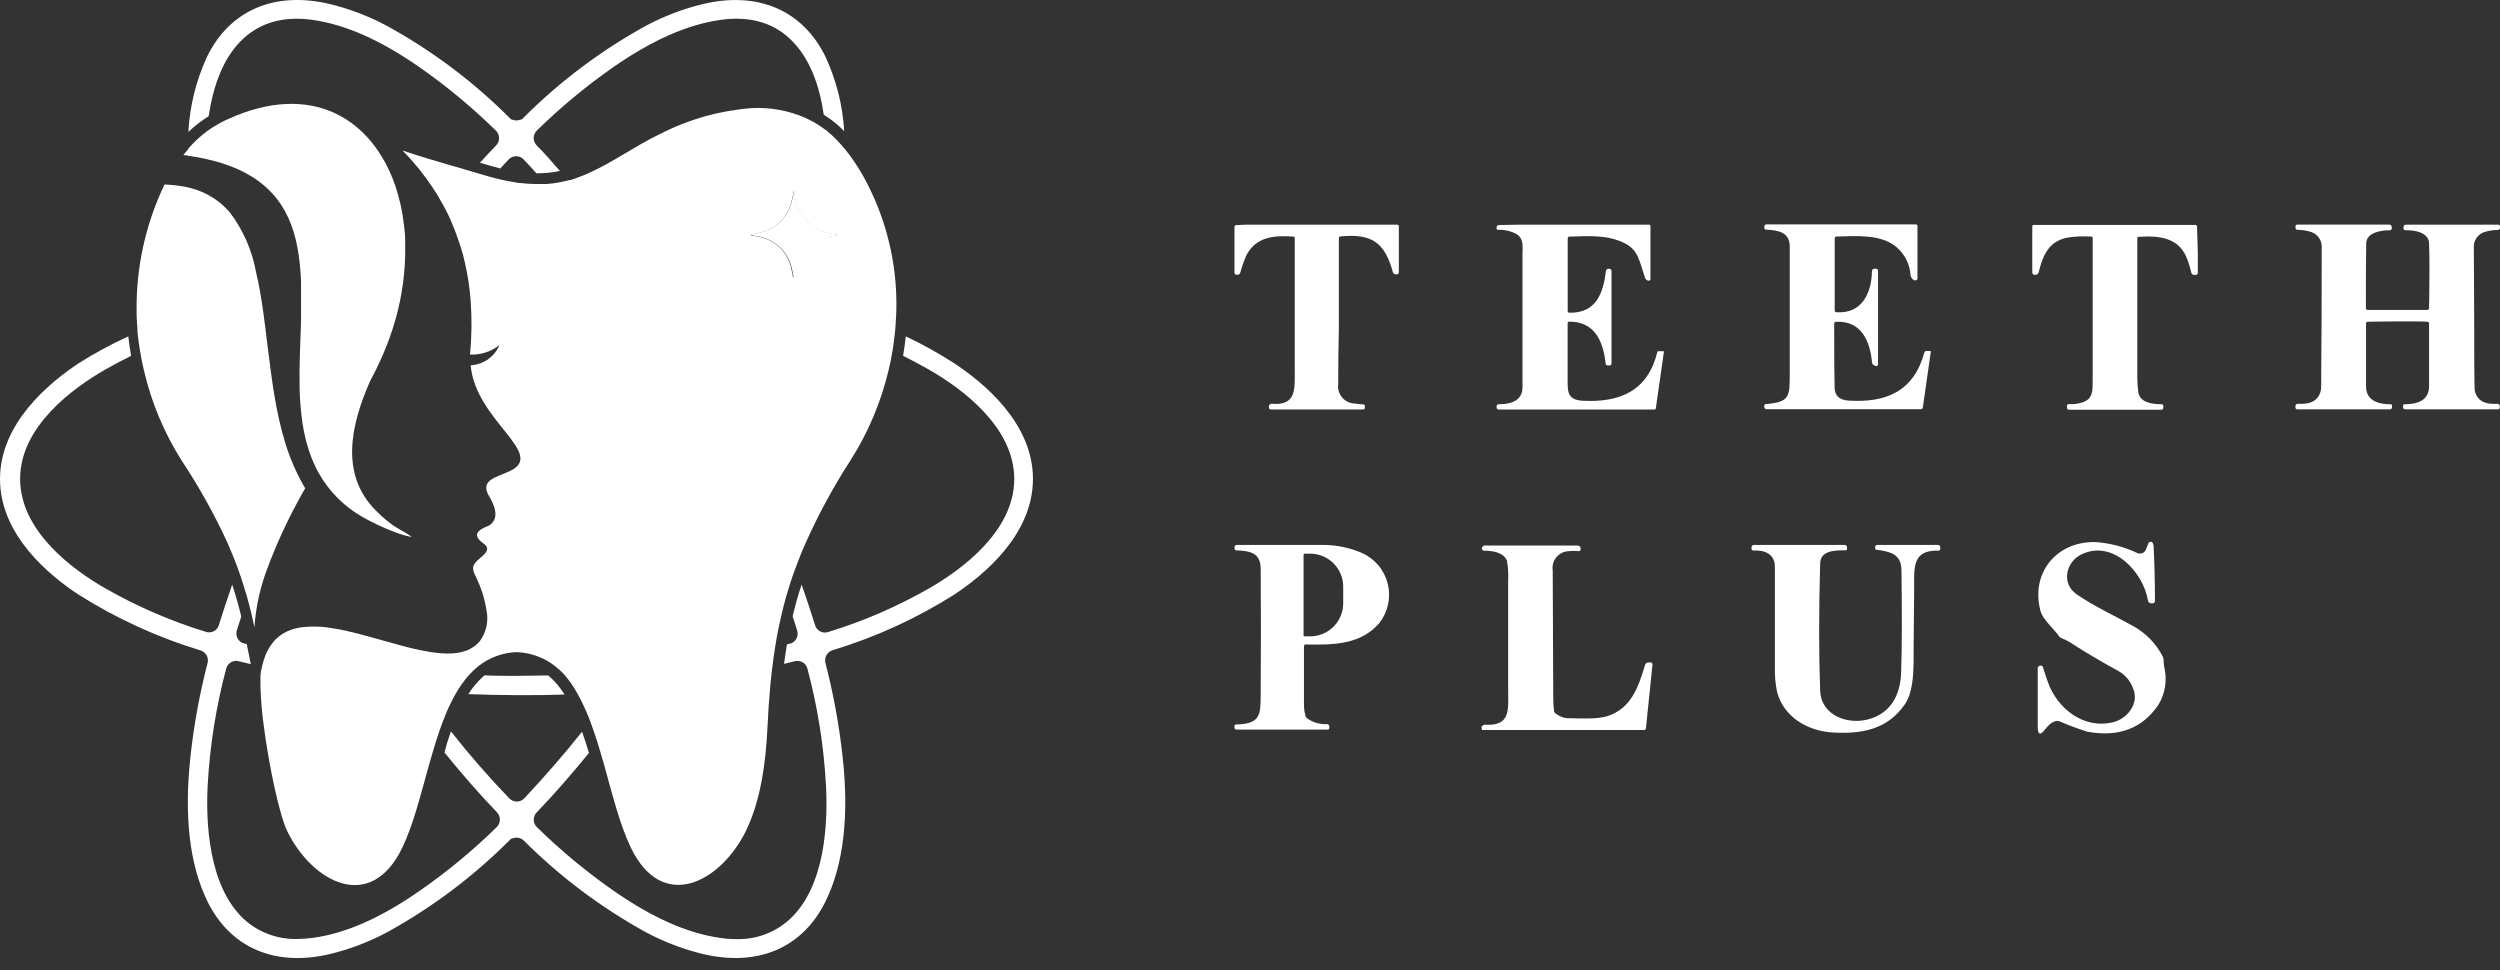
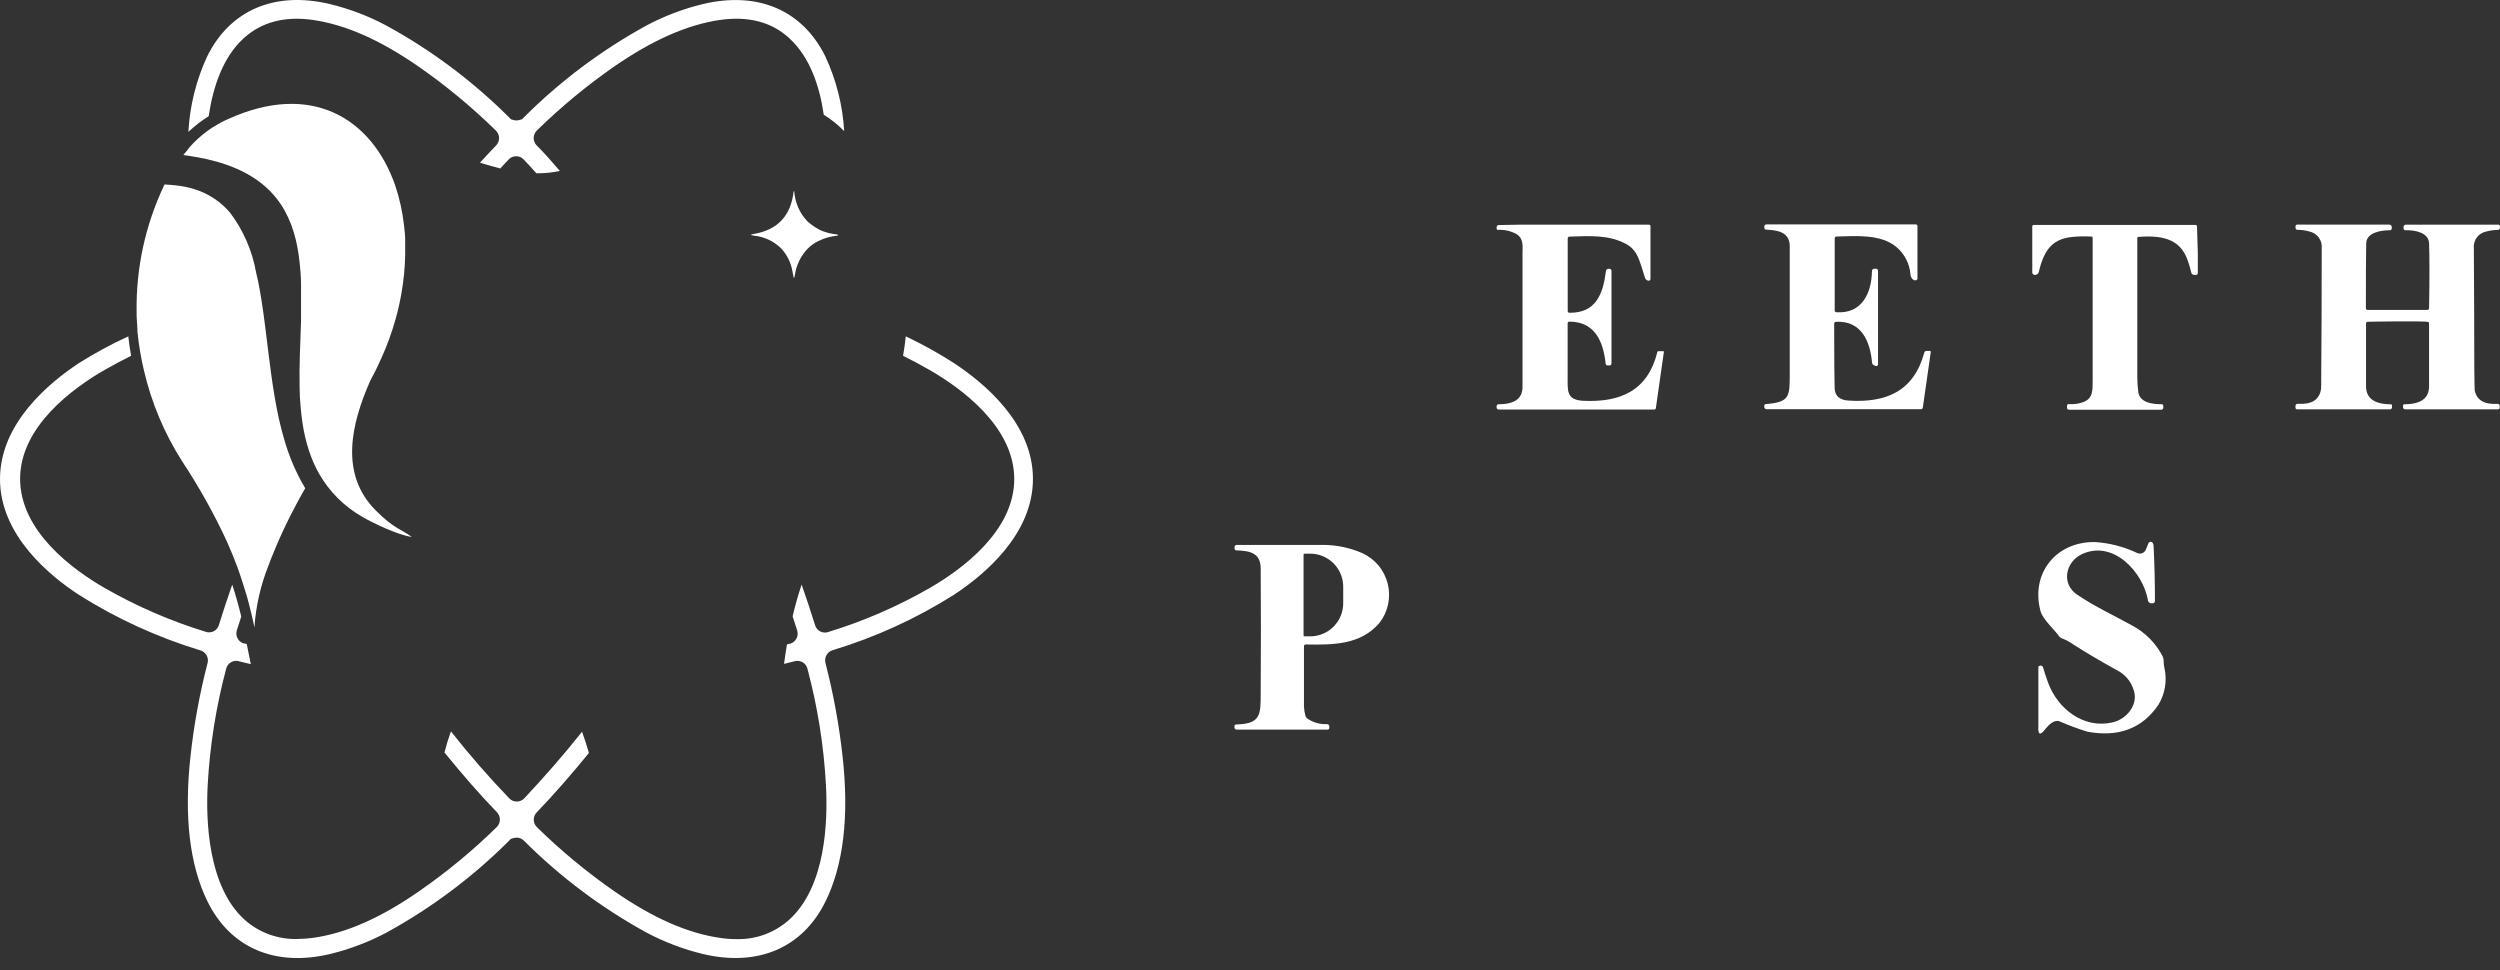
<svg xmlns="http://www.w3.org/2000/svg" width="134" height="52" viewBox="0 0 134 52" fill="none">
  <rect x="0" y="0" width="134" height="52" fill="#333333" stroke="none" />
  <path d="M13.056 2.056C14.008 1.184 15.26 0.85 16.772 1.069C18.511 1.319 20.371 2.136 22.436 3.569C23.91 4.594 25.295 5.741 26.577 6.997C26.632 7.05 26.676 7.113 26.706 7.183C26.735 7.253 26.751 7.328 26.751 7.404C26.751 7.48 26.735 7.555 26.706 7.625C26.676 7.695 26.632 7.758 26.577 7.811C26.295 8.103 26.01 8.409 25.725 8.722L26.209 8.864C26.417 8.927 26.619 8.982 26.814 9.031C26.963 8.871 27.113 8.704 27.262 8.548C27.312 8.494 27.373 8.451 27.441 8.421C27.508 8.391 27.581 8.375 27.655 8.374C27.729 8.372 27.803 8.385 27.871 8.412C27.94 8.44 28.003 8.481 28.055 8.534C28.291 8.781 28.528 9.034 28.75 9.288C29.173 9.293 29.595 9.251 30.009 9.163C29.605 8.694 29.206 8.231 28.774 7.804C28.721 7.751 28.678 7.688 28.649 7.619C28.619 7.55 28.604 7.476 28.604 7.4C28.604 7.325 28.619 7.251 28.649 7.182C28.678 7.112 28.721 7.05 28.774 6.997C30.057 5.741 31.442 4.594 32.915 3.569C34.991 2.136 36.855 1.319 38.593 1.069C40.105 0.85 41.375 1.18 42.31 2.053C43.416 3.065 43.934 4.629 44.153 6.149C44.348 6.269 44.536 6.402 44.716 6.545C44.903 6.695 45.081 6.856 45.248 7.028C45.168 5.643 44.825 4.285 44.239 3.026C43.012 0.541 40.624 -0.482 37.679 0.217C36.626 0.471 35.61 0.856 34.654 1.365C32.239 2.688 30.024 4.348 28.076 6.295L27.989 6.389L27.836 6.434C27.786 6.447 27.734 6.454 27.683 6.455H27.617L27.394 6.399L27.297 6.302C25.342 4.348 23.117 2.684 20.691 1.361C19.735 0.853 18.718 0.467 17.666 0.214C14.721 -0.482 12.332 0.537 11.105 3.023C10.515 4.296 10.173 5.669 10.097 7.07C10.43 6.754 10.795 6.472 11.185 6.229C11.414 4.688 11.929 3.086 13.056 2.056Z" fill="white" />
-   <path d="M29.383 36.203C28.813 36.203 28.246 36.227 27.679 36.227C27.113 36.227 26.542 36.227 25.969 36.199C25.632 36.488 25.341 36.827 25.106 37.204C26.81 37.27 28.531 37.281 30.259 37.228C30.024 36.842 29.728 36.495 29.383 36.203Z" fill="white" />
  <path d="M51.148 19.472C50.314 18.936 49.447 18.454 48.551 18.029C48.513 18.377 48.464 18.725 48.405 19.072C48.885 19.312 49.361 19.563 49.824 19.83C51.52 20.807 54.364 22.866 54.364 25.675C54.364 28.484 51.52 30.543 49.827 31.52C48.105 32.508 46.278 33.3 44.379 33.88C44.327 33.895 44.273 33.903 44.219 33.905C44.099 33.905 43.981 33.867 43.885 33.794C43.789 33.722 43.72 33.62 43.687 33.505C43.461 32.778 43.218 32.051 42.967 31.332C42.779 31.897 42.618 32.465 42.484 33.035C42.567 33.293 42.654 33.547 42.731 33.804C42.773 33.944 42.759 34.096 42.691 34.226C42.622 34.356 42.506 34.454 42.366 34.499H42.338L42.181 34.541C42.122 34.889 42.074 35.236 42.025 35.584C42.22 35.535 42.414 35.49 42.609 35.438C42.751 35.403 42.901 35.426 43.026 35.501C43.09 35.538 43.146 35.588 43.19 35.648C43.234 35.708 43.264 35.776 43.28 35.848C43.823 37.883 44.155 39.969 44.271 42.072C44.375 44.005 44.271 47.51 42.306 49.293C41.526 49.996 40.505 50.37 39.456 50.336C39.166 50.336 38.876 50.314 38.59 50.27C36.851 50.02 34.991 49.203 32.926 47.77C31.452 46.745 30.067 45.599 28.785 44.342C28.731 44.291 28.687 44.23 28.657 44.162C28.626 44.094 28.61 44.02 28.608 43.946C28.607 43.872 28.62 43.797 28.647 43.728C28.675 43.659 28.715 43.596 28.768 43.543C29.682 42.593 30.624 41.516 31.567 40.358C31.452 39.968 31.33 39.589 31.198 39.221C30.21 40.465 29.167 41.655 28.097 42.795C28.045 42.849 27.983 42.891 27.915 42.92C27.846 42.949 27.773 42.964 27.698 42.964C27.624 42.964 27.551 42.949 27.482 42.92C27.414 42.891 27.352 42.849 27.3 42.795C26.202 41.655 25.148 40.448 24.171 39.203C24.043 39.551 23.921 39.947 23.823 40.333C24.769 41.498 25.711 42.58 26.629 43.529C26.735 43.635 26.794 43.779 26.794 43.928C26.794 44.078 26.735 44.222 26.629 44.328C25.344 45.587 23.956 46.735 22.478 47.76C20.413 49.196 18.559 50.013 16.818 50.263C16.53 50.305 16.239 50.327 15.948 50.329C14.899 50.361 13.878 49.988 13.097 49.286C11.147 47.503 11.029 43.991 11.133 42.061C11.25 39.959 11.582 37.873 12.124 35.838C12.142 35.765 12.176 35.696 12.222 35.636C12.268 35.577 12.326 35.527 12.392 35.49C12.455 35.454 12.525 35.431 12.597 35.423C12.67 35.416 12.743 35.423 12.812 35.445L13.442 35.598L13.226 34.52L13.066 34.482H13.042C12.905 34.434 12.792 34.334 12.727 34.204C12.663 34.075 12.651 33.925 12.694 33.786C12.771 33.54 12.851 33.296 12.931 33.049C12.794 32.472 12.633 31.901 12.447 31.335C12.197 32.059 11.954 32.778 11.731 33.505C11.697 33.618 11.628 33.717 11.533 33.787C11.439 33.857 11.324 33.895 11.206 33.894C11.152 33.895 11.098 33.886 11.046 33.87C9.147 33.29 7.32 32.498 5.598 31.509C3.901 30.532 1.078 28.474 1.078 25.665C1.078 22.855 3.922 20.797 5.615 19.823C6.079 19.559 6.549 19.309 7.027 19.072C6.964 18.725 6.915 18.377 6.877 18.029C5.958 18.45 5.068 18.932 4.214 19.472C2.642 20.515 0 22.681 0 25.678C0 28.675 2.642 30.845 4.214 31.874C6.247 33.158 8.443 34.163 10.743 34.861C10.883 34.902 11.001 34.996 11.072 35.122C11.143 35.249 11.163 35.398 11.126 35.539C10.698 37.188 10.391 38.866 10.208 40.559C9.86 43.755 10.159 46.366 11.126 48.327C12.353 50.809 14.745 51.835 17.687 51.136C18.739 50.881 19.755 50.496 20.712 49.989C23.127 48.666 25.342 47.005 27.29 45.059L27.377 44.965L27.526 44.919C27.578 44.905 27.632 44.898 27.686 44.898H27.745L27.843 44.919C27.929 44.943 28.008 44.989 28.072 45.051C30.022 47.001 32.239 48.663 34.657 49.989C35.614 50.495 36.63 50.881 37.682 51.136C40.627 51.831 43.016 50.809 44.243 48.327C45.21 46.366 45.519 43.755 45.164 40.559C44.978 38.868 44.672 37.193 44.247 35.546C44.207 35.403 44.224 35.25 44.296 35.12C44.367 34.99 44.487 34.893 44.629 34.85C46.928 34.155 49.122 33.152 51.152 31.867C52.727 30.824 55.366 28.662 55.366 25.668C55.366 22.674 52.723 20.515 51.148 19.472Z" fill="white" />
  <path d="M20.135 27.354C18.201 25.411 18.81 22.744 19.849 20.401C20.065 20.008 20.26 19.611 20.434 19.215C20.747 18.526 21.006 17.813 21.209 17.084C21.334 16.638 21.436 16.187 21.515 15.731C21.634 15.063 21.701 14.386 21.717 13.708C21.717 13.419 21.717 13.137 21.717 12.859C21.717 12.581 21.685 12.341 21.657 12.091C21.576 11.354 21.415 10.627 21.178 9.925C19.926 6.344 16.689 4.341 12.211 6.389L12.072 6.451C11.929 6.517 11.794 6.594 11.662 6.67C11.472 6.775 11.29 6.891 11.116 7.018C10.754 7.286 10.422 7.592 10.125 7.929L10.083 7.999C9.993 8.099 9.909 8.204 9.826 8.308L10.083 8.346C10.431 8.398 10.778 8.458 11.084 8.531C11.258 8.569 11.432 8.614 11.595 8.659C11.759 8.704 11.943 8.764 12.11 8.819C14.926 9.793 15.827 11.771 16.067 14.135C16.084 14.302 16.098 14.483 16.112 14.639C16.126 14.796 16.129 14.987 16.136 15.154C16.136 15.502 16.136 15.829 16.136 16.173C16.136 16.347 16.136 16.52 16.136 16.691C16.136 16.861 16.136 17.038 16.136 17.212C16.098 18.405 16.032 19.622 16.06 20.807C16.06 21.155 16.084 21.468 16.112 21.791C16.14 22.115 16.171 22.396 16.216 22.692C16.291 23.192 16.407 23.685 16.564 24.166C16.637 24.389 16.72 24.604 16.814 24.816C16.908 25.028 16.998 25.202 17.103 25.39C17.645 26.34 18.43 27.129 19.377 27.678C19.964 28.025 21.317 28.676 22.071 28.78C21.529 28.37 21.119 28.349 20.135 27.354Z" fill="white" />
  <path d="M15.298 23.769C15.166 23.342 15.051 22.904 14.95 22.455C14.77 21.642 14.638 20.804 14.523 19.962C14.415 19.173 14.325 18.384 14.227 17.612C14.207 17.442 14.182 17.264 14.161 17.104C14.14 16.944 14.116 16.756 14.092 16.597C14.043 16.249 13.991 15.932 13.935 15.609C13.908 15.44 13.876 15.273 13.841 15.108C13.807 14.944 13.768 14.776 13.727 14.604C13.521 13.444 13.044 12.348 12.336 11.406C12.159 11.197 11.962 11.007 11.748 10.835C11.575 10.699 11.392 10.577 11.199 10.47C10.87 10.291 10.52 10.154 10.156 10.064C9.983 10.02 9.808 9.987 9.631 9.963C9.468 9.935 9.283 9.921 9.12 9.907C9.019 9.907 8.925 9.89 8.821 9.886L8.79 9.949C7.792 12.054 7.29 14.361 7.322 16.691C7.322 16.875 7.322 17.059 7.34 17.236C7.357 17.414 7.357 17.528 7.367 17.668C7.367 17.706 7.367 17.741 7.367 17.775C7.402 18.123 7.447 18.471 7.507 18.818C7.534 18.992 7.566 19.166 7.6 19.336C7.635 19.507 7.673 19.684 7.715 19.854C8.116 21.581 8.807 23.227 9.76 24.722C10.671 26.098 11.477 27.542 12.169 29.04C12.27 29.266 12.364 29.489 12.454 29.711C12.544 29.934 12.649 30.195 12.736 30.434C12.927 30.953 13.084 31.478 13.24 31.985C13.323 32.284 13.4 32.587 13.473 32.889C13.532 33.136 13.588 33.383 13.636 33.63C13.714 32.484 13.971 31.358 14.398 30.292L14.512 29.986C14.533 29.937 14.551 29.889 14.572 29.843C14.818 29.221 15.083 28.63 15.336 28.105L15.562 27.643C15.823 27.128 16.053 26.714 16.195 26.457L16.359 26.172C16.209 25.925 16.074 25.668 15.945 25.407C15.686 24.879 15.47 24.331 15.298 23.769Z" fill="white" />
-   <path d="M46.743 10.373C46.604 10.067 46.451 9.768 46.287 9.472C46.124 9.177 45.978 8.947 45.808 8.694C45.648 8.453 45.476 8.221 45.293 7.998C45.144 7.817 44.99 7.651 44.827 7.477C44.67 7.316 44.504 7.164 44.33 7.021C44.302 7 44.271 6.983 44.243 6.959C43.901 6.698 43.53 6.479 43.137 6.305C42.243 5.918 41.27 5.743 40.297 5.794C38.579 5.924 36.905 6.397 35.373 7.185C34.063 7.807 32.839 8.714 31.5 9.302C31.337 9.375 31.17 9.441 31.003 9.504C30.836 9.566 30.704 9.615 30.548 9.66H30.478C30.095 9.765 29.703 9.833 29.306 9.862C29.084 9.862 28.861 9.862 28.639 9.862C28.416 9.862 28.145 9.837 27.895 9.81C27.766 9.81 27.634 9.775 27.502 9.754C27.307 9.723 27.113 9.684 26.918 9.643C26.723 9.601 26.542 9.552 26.355 9.504L26.038 9.413L25.28 9.191L24.741 9.031L24.206 8.878C23.323 8.621 22.447 8.363 21.577 8.068C22.182 8.681 22.726 9.352 23.201 10.07C23.284 10.199 23.368 10.328 23.448 10.456L23.486 10.526C23.58 10.682 23.674 10.839 23.761 10.999C23.935 11.326 24.108 11.659 24.237 12C24.314 12.177 24.387 12.348 24.453 12.546C24.581 12.894 24.7 13.241 24.8 13.589C24.846 13.756 24.884 13.937 24.922 14.093C24.998 14.441 25.068 14.789 25.12 15.136C25.145 15.303 25.162 15.484 25.183 15.644C25.204 15.804 25.214 15.992 25.228 16.148C25.298 17.099 25.286 18.054 25.193 19.003C25.764 19.03 26.325 18.85 26.772 18.495C26.643 18.803 26.429 19.068 26.156 19.26C25.883 19.451 25.561 19.562 25.228 19.58C25.489 22.563 29.327 24.329 27.314 25.257C26.56 25.605 25.67 25.737 26.247 26.648C26.667 27.375 26.657 27.879 26.215 28.168C25.558 28.421 25.308 28.689 25.906 29.124C26.41 29.471 25.868 29.77 25.583 30.045C25.197 30.417 25.388 30.64 25.558 31.029C25.812 31.563 25.987 32.131 26.076 32.715C26.135 32.997 26.134 33.289 26.074 33.571C26.014 33.852 25.897 34.119 25.729 34.353C25.075 35.156 23.893 35.135 22.52 34.847L22.172 34.77C21.928 34.715 21.682 34.648 21.431 34.582C21.181 34.516 20.931 34.447 20.68 34.374C20.204 34.242 19.724 34.102 19.251 33.981C19.011 33.922 18.775 33.863 18.556 33.81C18.337 33.758 18.097 33.717 17.86 33.682C17.271 33.569 16.668 33.554 16.073 33.637C15.758 33.685 15.455 33.793 15.18 33.953C14.995 34.066 14.827 34.206 14.683 34.367C14.563 34.506 14.458 34.657 14.37 34.819C14.308 34.93 14.256 35.047 14.213 35.166C14.137 35.363 14.076 35.565 14.033 35.771C14.033 35.827 14.008 35.883 13.994 35.945C13.975 36.06 13.963 36.176 13.96 36.293C13.96 36.443 13.96 36.616 13.96 36.807C13.981 37.497 14.039 38.186 14.133 38.869C14.418 41.07 14.982 43.713 15.402 44.564C16.741 47.28 19.849 48.966 21.553 45.455C22.151 44.224 22.547 42.596 22.996 40.994C23.052 40.792 23.111 40.594 23.17 40.396C23.229 40.197 23.284 39.999 23.347 39.805C23.465 39.422 23.594 39.05 23.73 38.688C23.802 38.504 23.872 38.32 23.948 38.143C24.025 37.965 24.091 37.83 24.164 37.68C24.237 37.531 24.334 37.333 24.428 37.183C24.626 36.831 24.859 36.5 25.124 36.196C25.282 36.018 25.456 35.854 25.642 35.705C26.229 35.242 26.949 34.979 27.697 34.954C28.117 34.97 28.531 35.059 28.92 35.219C29.218 35.342 29.498 35.506 29.751 35.705C29.929 35.843 30.096 35.995 30.249 36.161C30.525 36.481 30.765 36.831 30.965 37.204C31.055 37.364 31.142 37.531 31.226 37.705C31.292 37.844 31.358 37.986 31.42 38.129C31.483 38.271 31.57 38.476 31.643 38.678C31.777 39.044 31.906 39.42 32.029 39.805C32.091 39.999 32.15 40.197 32.206 40.396C32.262 40.594 32.324 40.795 32.38 40.994C32.828 42.596 33.225 44.217 33.819 45.444C35.523 48.956 38.631 47.269 39.973 44.554C40.797 42.878 41.048 40.782 41.135 39.015C41.169 38.25 41.218 37.527 41.281 36.828L41.333 36.303L41.395 35.764C41.437 35.417 41.486 35.069 41.541 34.721C41.573 34.537 41.601 34.374 41.632 34.176C41.712 33.744 41.799 33.32 41.9 32.903C41.969 32.6 42.049 32.298 42.133 31.999C42.279 31.485 42.445 30.956 42.637 30.455C42.724 30.215 42.818 29.976 42.915 29.732C43.012 29.489 43.103 29.284 43.203 29.058C43.883 27.543 44.677 26.081 45.578 24.687C46.533 23.192 47.227 21.546 47.633 19.82C47.675 19.649 47.713 19.472 47.748 19.302C47.782 19.131 47.814 18.954 47.842 18.784C47.897 18.436 47.946 18.088 47.977 17.74C47.995 17.56 48.005 17.393 48.015 17.198C48.026 17.003 48.04 16.85 48.043 16.656C48.098 14.489 47.653 12.339 46.743 10.373ZM40.391 12.643C40.189 12.616 40.189 12.588 40.391 12.553C41.67 12.337 42.383 11.572 42.525 10.269C42.531 10.265 42.537 10.263 42.543 10.263C42.549 10.263 42.555 10.265 42.56 10.269C42.56 10.269 42.56 10.269 42.56 10.3C42.596 10.754 42.751 11.19 43.009 11.566C43.085 11.675 43.17 11.778 43.263 11.875C43.325 11.934 43.395 11.983 43.461 12.038C43.605 12.156 43.763 12.256 43.93 12.337C44.217 12.468 44.524 12.549 44.837 12.577C44.849 12.574 44.861 12.574 44.872 12.577C44.876 12.583 44.877 12.59 44.877 12.596C44.877 12.603 44.876 12.61 44.872 12.616C44.87 12.617 44.867 12.618 44.864 12.618C44.861 12.618 44.858 12.617 44.855 12.616C44.499 12.65 44.151 12.748 43.829 12.904C43.607 13.014 43.405 13.161 43.231 13.339C42.876 13.725 42.646 14.21 42.571 14.729C42.536 14.931 42.508 14.928 42.48 14.729C42.48 14.66 42.456 14.601 42.442 14.538C42.365 14.065 42.147 13.627 41.816 13.28C41.424 12.917 40.923 12.693 40.391 12.643Z" fill="white" />
  <path d="M44.851 12.564C44.538 12.536 44.231 12.455 43.944 12.324C43.777 12.243 43.619 12.142 43.475 12.025C43.408 11.969 43.339 11.921 43.276 11.862C43.184 11.765 43.099 11.662 43.023 11.552C42.765 11.177 42.61 10.741 42.574 10.287C42.574 10.287 42.574 10.259 42.574 10.255C42.569 10.252 42.563 10.25 42.557 10.25C42.55 10.25 42.544 10.252 42.539 10.255C42.397 11.559 41.684 12.324 40.404 12.54C40.206 12.574 40.206 12.602 40.404 12.63C40.947 12.683 41.457 12.917 41.851 13.294C42.181 13.641 42.4 14.08 42.477 14.553C42.477 14.615 42.505 14.674 42.515 14.744C42.543 14.942 42.571 14.946 42.605 14.744C42.68 14.224 42.911 13.74 43.266 13.353C43.44 13.176 43.642 13.029 43.864 12.919C44.186 12.762 44.533 12.664 44.89 12.63C44.892 12.632 44.895 12.632 44.898 12.632C44.901 12.632 44.904 12.632 44.907 12.63C44.91 12.624 44.912 12.618 44.912 12.611C44.912 12.604 44.91 12.598 44.907 12.592C44.901 12.583 44.892 12.576 44.883 12.571C44.873 12.566 44.862 12.564 44.851 12.564Z" fill="white" />
-   <path d="M74.912 12.042H66.818L66.272 12.066C66.258 12.065 66.243 12.066 66.23 12.071C66.216 12.076 66.204 12.084 66.193 12.094C66.183 12.105 66.176 12.117 66.171 12.131C66.167 12.145 66.166 12.16 66.168 12.174V14.608C66.166 14.633 66.173 14.658 66.186 14.679C66.2 14.699 66.221 14.715 66.245 14.723C66.281 14.731 66.319 14.731 66.356 14.723C66.385 14.72 66.412 14.708 66.434 14.688C66.456 14.669 66.471 14.643 66.478 14.615C66.557 14.327 66.654 14.043 66.766 13.767C67.27 12.685 68.282 12.605 69.332 12.682C69.35 12.684 69.367 12.692 69.379 12.705C69.391 12.719 69.398 12.736 69.398 12.755C69.398 15.103 69.398 17.447 69.398 19.788C69.398 20.831 69.509 21.756 68.171 21.642C68.133 21.639 68.095 21.651 68.066 21.676C68.036 21.7 68.018 21.736 68.014 21.774V21.829C68.014 21.909 68.042 21.948 68.122 21.948H73.049C73.062 21.949 73.075 21.948 73.087 21.944C73.1 21.94 73.111 21.934 73.121 21.925C73.131 21.917 73.138 21.906 73.144 21.895C73.15 21.883 73.153 21.87 73.153 21.857V21.77C73.156 21.759 73.156 21.747 73.153 21.736C73.151 21.724 73.145 21.714 73.138 21.704C73.131 21.695 73.121 21.688 73.111 21.683C73.1 21.678 73.088 21.676 73.077 21.676C72.945 21.676 72.795 21.652 72.632 21.631C72.501 21.63 72.372 21.601 72.254 21.546C72.136 21.491 72.03 21.412 71.945 21.313C71.859 21.215 71.796 21.099 71.758 20.974C71.721 20.849 71.71 20.718 71.728 20.588C71.728 19.605 71.739 18.622 71.762 17.64V12.772C71.761 12.759 71.762 12.746 71.766 12.734C71.77 12.722 71.776 12.711 71.785 12.701C71.793 12.692 71.804 12.684 71.816 12.679C71.827 12.674 71.84 12.671 71.853 12.671C73.504 12.511 74.221 12.981 74.652 14.57C74.66 14.599 74.675 14.625 74.696 14.648C74.716 14.67 74.742 14.687 74.77 14.698C74.812 14.716 74.86 14.716 74.902 14.698C74.925 14.691 74.946 14.676 74.96 14.656C74.974 14.636 74.98 14.611 74.978 14.587V12.136C74.98 12.115 74.974 12.094 74.962 12.077C74.95 12.06 74.933 12.048 74.912 12.042Z" fill="white" />
  <path d="M88.893 18.822C88.879 18.822 88.866 18.826 88.855 18.834C88.845 18.842 88.837 18.854 88.834 18.867C88.323 20.953 86.835 21.579 84.856 21.482C83.945 21.433 84.029 20.939 84.025 20.178C84.025 19.611 84.025 18.662 84.025 17.337C84.024 17.324 84.025 17.311 84.029 17.299C84.033 17.287 84.04 17.276 84.049 17.266C84.058 17.257 84.069 17.25 84.081 17.245C84.093 17.241 84.106 17.239 84.119 17.24C85.51 17.24 85.941 18.339 86.063 19.496C86.066 19.519 86.076 19.541 86.093 19.557C86.109 19.573 86.13 19.584 86.153 19.587H86.23C86.327 19.601 86.376 19.559 86.376 19.462V14.514C86.376 14.486 86.364 14.458 86.344 14.438C86.324 14.418 86.296 14.406 86.268 14.406H86.226C86.208 14.404 86.189 14.406 86.171 14.412C86.153 14.418 86.136 14.427 86.123 14.44C86.108 14.452 86.097 14.467 86.089 14.484C86.081 14.501 86.077 14.52 86.077 14.538C85.924 15.745 85.552 16.781 84.123 16.764C84.11 16.765 84.097 16.763 84.085 16.758C84.073 16.754 84.061 16.747 84.052 16.737C84.043 16.728 84.037 16.717 84.033 16.704C84.028 16.692 84.027 16.679 84.029 16.666V12.786C84.027 12.772 84.029 12.758 84.033 12.745C84.038 12.732 84.045 12.72 84.055 12.71C84.064 12.7 84.076 12.692 84.089 12.688C84.102 12.683 84.116 12.681 84.13 12.682C85.256 12.643 86.216 12.591 87.106 13.05C87.801 13.398 87.874 13.992 88.17 14.883C88.182 14.927 88.207 14.966 88.242 14.995C88.276 15.024 88.319 15.042 88.365 15.046C88.377 15.047 88.39 15.045 88.403 15.041C88.415 15.037 88.426 15.03 88.435 15.021C88.445 15.012 88.452 15.002 88.458 14.99C88.463 14.978 88.465 14.965 88.465 14.952V12.118C88.465 12.098 88.457 12.079 88.443 12.064C88.429 12.05 88.409 12.042 88.389 12.042H81.47L80.343 12.063C80.326 12.061 80.309 12.063 80.293 12.069C80.276 12.075 80.262 12.085 80.25 12.097C80.238 12.109 80.229 12.124 80.223 12.141C80.218 12.157 80.216 12.174 80.218 12.191V12.258C80.219 12.274 80.226 12.29 80.239 12.302C80.251 12.314 80.267 12.32 80.284 12.32C80.631 12.301 80.977 12.379 81.282 12.546C81.685 12.796 81.606 13.207 81.606 13.627C81.606 16.977 81.606 19.352 81.606 20.752C81.606 21.363 81.171 21.669 80.319 21.669C80.305 21.669 80.292 21.672 80.28 21.677C80.267 21.683 80.256 21.691 80.246 21.7C80.237 21.71 80.23 21.721 80.225 21.734C80.22 21.747 80.218 21.76 80.218 21.774V21.847C80.219 21.874 80.23 21.9 80.25 21.919C80.269 21.939 80.295 21.95 80.323 21.951H88.66C88.671 21.953 88.683 21.952 88.694 21.948C88.704 21.945 88.715 21.94 88.723 21.933C88.732 21.926 88.739 21.917 88.745 21.907C88.75 21.897 88.753 21.886 88.754 21.875L89.185 18.86C89.185 18.836 89.185 18.825 89.154 18.825L88.893 18.822Z" fill="white" />
  <path d="M103.423 18.811H103.263C103.235 18.809 103.207 18.818 103.184 18.835C103.162 18.852 103.146 18.877 103.141 18.905C102.571 20.991 101.08 21.6 99.073 21.471C98.597 21.44 98.35 21.217 98.336 20.8C98.322 20.383 98.312 19.27 98.312 17.351C98.31 17.338 98.312 17.324 98.316 17.312C98.32 17.299 98.327 17.287 98.337 17.278C98.346 17.268 98.357 17.261 98.37 17.256C98.382 17.251 98.396 17.249 98.409 17.25C99.765 17.174 100.242 18.293 100.343 19.444C100.343 19.503 100.391 19.552 100.475 19.59L100.53 19.615C100.544 19.621 100.56 19.624 100.575 19.622C100.591 19.621 100.606 19.616 100.619 19.608C100.632 19.6 100.643 19.589 100.65 19.575C100.658 19.562 100.662 19.547 100.662 19.531V14.511C100.662 14.483 100.652 14.456 100.632 14.435C100.613 14.415 100.586 14.404 100.558 14.403H100.482C100.462 14.4 100.442 14.402 100.423 14.408C100.405 14.414 100.388 14.424 100.373 14.438C100.359 14.452 100.349 14.469 100.342 14.487C100.335 14.506 100.333 14.526 100.336 14.545C100.315 15.707 99.8 16.826 98.441 16.736C98.427 16.737 98.413 16.735 98.4 16.73C98.387 16.725 98.375 16.717 98.366 16.707C98.356 16.697 98.349 16.686 98.344 16.672C98.34 16.659 98.338 16.645 98.34 16.631V12.786C98.338 12.771 98.34 12.757 98.345 12.743C98.35 12.729 98.357 12.716 98.368 12.706C98.378 12.696 98.391 12.688 98.404 12.683C98.418 12.678 98.433 12.677 98.448 12.678C99.47 12.65 100.798 12.539 101.632 13.228C101.853 13.41 102.035 13.636 102.167 13.89C102.299 14.145 102.379 14.423 102.401 14.709C102.403 14.769 102.419 14.827 102.449 14.879C102.479 14.931 102.521 14.976 102.571 15.008C102.597 15.021 102.626 15.027 102.655 15.025C102.671 15.028 102.688 15.027 102.704 15.022C102.719 15.017 102.734 15.009 102.746 14.997C102.758 14.986 102.767 14.972 102.772 14.956C102.777 14.94 102.779 14.923 102.776 14.907V12.125C102.778 12.112 102.777 12.099 102.772 12.086C102.768 12.074 102.761 12.062 102.752 12.053C102.742 12.043 102.731 12.036 102.718 12.032C102.706 12.028 102.692 12.026 102.679 12.028H94.682C94.654 12.028 94.628 12.037 94.607 12.055C94.585 12.073 94.572 12.098 94.567 12.125V12.181C94.567 12.264 94.592 12.306 94.675 12.31C95.266 12.338 95.927 12.428 95.93 13.196C95.93 15.957 95.93 18.24 95.93 20.046C95.93 21.259 95.93 21.558 94.644 21.659C94.623 21.661 94.603 21.67 94.588 21.686C94.573 21.701 94.565 21.721 94.564 21.742V21.812C94.565 21.845 94.578 21.875 94.602 21.898C94.625 21.921 94.656 21.934 94.689 21.934H102.947C102.961 21.936 102.976 21.934 102.99 21.93C103.004 21.926 103.017 21.919 103.028 21.91C103.039 21.9 103.048 21.888 103.055 21.875C103.061 21.862 103.065 21.848 103.065 21.833L103.489 18.87C103.494 18.831 103.472 18.811 103.423 18.811Z" fill="white" />
  <path d="M117.664 12.056H116.944H109.003C108.984 12.056 108.966 12.063 108.953 12.076C108.939 12.089 108.931 12.107 108.93 12.125V14.604C108.93 14.627 108.937 14.649 108.948 14.669C108.96 14.688 108.976 14.704 108.996 14.716C109.022 14.729 109.051 14.736 109.08 14.736C109.109 14.736 109.137 14.729 109.163 14.716C109.191 14.706 109.216 14.688 109.236 14.666C109.255 14.643 109.268 14.616 109.274 14.587C109.528 13.561 109.886 12.824 111.044 12.703C111.401 12.665 111.76 12.658 112.118 12.682C112.132 12.683 112.144 12.69 112.153 12.7C112.162 12.71 112.167 12.724 112.167 12.737C112.167 16.91 112.167 19.459 112.167 20.386C112.167 20.911 112.188 21.367 111.656 21.555C111.414 21.643 111.155 21.679 110.898 21.659C110.885 21.656 110.871 21.657 110.858 21.66C110.845 21.663 110.833 21.67 110.823 21.678C110.812 21.687 110.804 21.698 110.798 21.71C110.793 21.722 110.79 21.736 110.79 21.749V21.829C110.79 21.916 110.822 21.961 110.912 21.961H115.853C115.879 21.961 115.905 21.951 115.924 21.932C115.943 21.913 115.953 21.887 115.953 21.86V21.774C115.956 21.759 115.955 21.744 115.95 21.73C115.946 21.715 115.938 21.703 115.927 21.692C115.917 21.682 115.904 21.674 115.89 21.669C115.875 21.665 115.86 21.663 115.846 21.666C115.39 21.666 114.688 21.593 114.611 21.009C114.579 20.757 114.561 20.504 114.559 20.251C114.559 19.945 114.559 17.451 114.559 12.768C114.558 12.759 114.559 12.749 114.562 12.74C114.565 12.731 114.57 12.723 114.577 12.716C114.584 12.709 114.592 12.704 114.601 12.7C114.61 12.697 114.619 12.695 114.629 12.695C115.759 12.616 116.847 12.734 117.261 13.958C117.335 14.161 117.397 14.369 117.445 14.58C117.446 14.602 117.451 14.623 117.461 14.643C117.47 14.663 117.484 14.681 117.5 14.695C117.517 14.709 117.536 14.72 117.557 14.727C117.578 14.733 117.601 14.735 117.622 14.733H117.692C117.707 14.735 117.722 14.733 117.736 14.728C117.751 14.723 117.764 14.715 117.774 14.704C117.785 14.693 117.793 14.68 117.798 14.666C117.803 14.652 117.805 14.637 117.803 14.622V13.579L117.761 12.171C117.766 12.156 117.766 12.141 117.763 12.127C117.76 12.112 117.753 12.098 117.743 12.087C117.734 12.076 117.722 12.067 117.708 12.062C117.694 12.056 117.679 12.054 117.664 12.056Z" fill="white" />
  <path d="M133.86 21.645C133.164 21.69 132.757 21.454 132.643 20.925C132.643 20.884 132.625 20.484 132.622 19.723C132.622 18.183 132.614 16.044 132.598 13.304C132.577 13.1 132.633 12.895 132.756 12.73C132.878 12.565 133.057 12.451 133.258 12.411C133.459 12.356 133.666 12.326 133.874 12.324C133.891 12.326 133.908 12.324 133.925 12.319C133.942 12.313 133.957 12.304 133.969 12.291C133.981 12.279 133.99 12.263 133.995 12.247C134 12.23 134.002 12.212 133.999 12.195V12.129C133.999 12.107 133.99 12.085 133.974 12.069C133.959 12.053 133.938 12.043 133.915 12.042H128.957C128.94 12.042 128.923 12.046 128.907 12.052C128.891 12.059 128.877 12.069 128.865 12.081C128.853 12.093 128.844 12.108 128.837 12.124C128.831 12.14 128.828 12.157 128.829 12.174V12.24C128.829 12.267 128.839 12.293 128.858 12.312C128.877 12.33 128.903 12.341 128.929 12.341C129.423 12.324 130.174 12.456 130.198 13.036C130.226 13.774 130.226 14.932 130.198 16.513C130.2 16.526 130.198 16.54 130.193 16.552C130.189 16.564 130.182 16.575 130.172 16.584C130.163 16.594 130.152 16.601 130.14 16.605C130.127 16.61 130.114 16.612 130.101 16.611C129.753 16.611 129.228 16.611 128.505 16.611C127.782 16.611 127.247 16.611 126.906 16.611C126.893 16.612 126.88 16.61 126.868 16.605C126.856 16.601 126.845 16.594 126.836 16.584C126.827 16.575 126.82 16.564 126.816 16.552C126.812 16.539 126.81 16.526 126.812 16.513C126.812 14.938 126.812 13.784 126.829 13.036C126.85 12.466 127.605 12.341 128.098 12.341C128.125 12.341 128.151 12.33 128.17 12.312C128.189 12.293 128.199 12.267 128.199 12.24V12.171C128.199 12.136 128.186 12.103 128.162 12.079C128.138 12.054 128.105 12.04 128.071 12.039H123.127C123.103 12.039 123.081 12.048 123.065 12.064C123.049 12.08 123.04 12.102 123.04 12.126V12.192C123.037 12.209 123.038 12.227 123.043 12.244C123.049 12.261 123.058 12.277 123.071 12.289C123.083 12.302 123.099 12.311 123.116 12.317C123.133 12.322 123.151 12.323 123.168 12.32C123.375 12.322 123.581 12.351 123.78 12.407C123.981 12.448 124.16 12.562 124.283 12.727C124.406 12.892 124.463 13.096 124.444 13.301C124.444 16.038 124.436 18.178 124.42 19.719C124.42 20.48 124.42 20.88 124.396 20.922C124.284 21.451 123.878 21.687 123.179 21.642C123.081 21.642 123.036 21.68 123.036 21.777V21.85C123.036 21.874 123.046 21.897 123.063 21.914C123.08 21.931 123.103 21.941 123.127 21.941H128.088C128.105 21.943 128.122 21.941 128.138 21.936C128.153 21.931 128.168 21.922 128.18 21.91C128.192 21.898 128.201 21.884 128.207 21.868C128.213 21.853 128.215 21.836 128.213 21.819V21.739C128.213 21.721 128.206 21.704 128.194 21.691C128.182 21.678 128.165 21.67 128.147 21.669C127.267 21.669 126.822 21.346 126.819 20.703C126.819 20.156 126.819 19.038 126.819 17.348C126.817 17.335 126.818 17.322 126.821 17.309C126.825 17.297 126.831 17.285 126.84 17.276C126.849 17.266 126.859 17.258 126.871 17.253C126.883 17.248 126.896 17.246 126.909 17.247C127.108 17.247 127.64 17.226 128.509 17.226C129.378 17.226 129.899 17.226 130.105 17.247C130.118 17.246 130.131 17.249 130.143 17.253C130.155 17.259 130.166 17.266 130.175 17.276C130.184 17.285 130.191 17.297 130.195 17.309C130.199 17.322 130.2 17.335 130.198 17.348C130.198 19.038 130.198 20.156 130.198 20.703C130.198 21.347 129.756 21.669 128.87 21.669C128.852 21.67 128.836 21.678 128.823 21.691C128.811 21.704 128.804 21.721 128.804 21.739V21.819C128.803 21.836 128.805 21.853 128.81 21.868C128.816 21.884 128.825 21.898 128.837 21.91C128.849 21.922 128.864 21.931 128.88 21.936C128.896 21.941 128.913 21.943 128.929 21.941H133.891C133.915 21.941 133.939 21.931 133.956 21.914C133.974 21.898 133.984 21.875 133.985 21.85V21.777C133.987 21.76 133.985 21.742 133.98 21.726C133.974 21.709 133.965 21.694 133.953 21.682C133.941 21.669 133.927 21.659 133.911 21.653C133.894 21.647 133.877 21.644 133.86 21.645Z" fill="white" />
-   <path d="M116.016 35.814C115.994 35.718 115.98 35.62 115.974 35.522C115.982 35.418 115.969 35.314 115.936 35.216C115.57 34.49 114.987 33.897 114.267 33.519C113.353 33.008 112.257 32.507 111.315 31.86C110.477 31.287 110.71 30.122 111.579 29.708C113.259 28.912 114.872 30.657 115.133 32.191C115.14 32.232 115.161 32.269 115.193 32.296C115.225 32.323 115.265 32.337 115.307 32.337H115.387C115.418 32.337 115.448 32.324 115.47 32.302C115.492 32.28 115.505 32.25 115.505 32.219C115.505 31.259 115.482 30.289 115.435 29.308C115.436 29.244 115.423 29.18 115.397 29.121C115.387 29.097 115.37 29.076 115.348 29.062C115.327 29.048 115.301 29.04 115.275 29.04C115.249 29.04 115.224 29.048 115.202 29.062C115.181 29.076 115.164 29.097 115.154 29.121L115.025 29.444C115.009 29.488 114.984 29.528 114.952 29.562C114.92 29.596 114.881 29.624 114.839 29.643C114.796 29.661 114.749 29.671 114.703 29.672C114.656 29.672 114.609 29.664 114.566 29.646C113.856 29.307 113.088 29.107 112.303 29.055C110.217 29.013 108.826 30.727 109.372 32.754C109.493 33.206 110.088 33.703 110.363 34.1C110.397 34.152 110.449 34.191 110.509 34.211C110.737 34.3 110.955 34.417 111.155 34.559C111.694 34.906 112.508 35.397 113.589 35.991C113.937 36.199 114.202 36.523 114.337 36.905C114.684 37.733 113.989 38.557 113.217 38.724C111.677 39.072 110.286 37.994 109.768 36.568C109.678 36.321 109.591 36.054 109.507 35.772C109.501 35.748 109.488 35.726 109.47 35.709C109.451 35.692 109.428 35.681 109.403 35.678C109.377 35.675 109.35 35.678 109.325 35.686C109.299 35.695 109.276 35.709 109.257 35.727C109.235 35.749 109.223 35.779 109.222 35.81V38.939C109.222 39.398 109.361 39.44 109.639 39.068C109.778 38.884 110.105 38.55 110.394 38.665C110.878 38.876 111.374 39.06 111.878 39.218C113.566 39.53 114.841 39.044 115.703 37.757C116.05 37.172 116.162 36.478 116.016 35.814Z" fill="white" />
+   <path d="M116.016 35.814C115.994 35.718 115.98 35.62 115.974 35.522C115.982 35.418 115.969 35.314 115.936 35.216C115.57 34.49 114.987 33.897 114.267 33.519C113.353 33.008 112.257 32.507 111.315 31.86C110.477 31.287 110.71 30.122 111.579 29.708C113.259 28.912 114.872 30.657 115.133 32.191C115.14 32.232 115.161 32.269 115.193 32.296C115.225 32.323 115.265 32.337 115.307 32.337H115.387C115.418 32.337 115.448 32.324 115.47 32.302C115.492 32.28 115.505 32.25 115.505 32.219C115.505 31.259 115.482 30.289 115.435 29.308C115.436 29.244 115.423 29.18 115.397 29.121C115.387 29.097 115.37 29.076 115.348 29.062C115.327 29.048 115.301 29.04 115.275 29.04C115.249 29.04 115.224 29.048 115.202 29.062C115.181 29.076 115.164 29.097 115.154 29.121L115.025 29.444C115.009 29.488 114.984 29.528 114.952 29.562C114.92 29.596 114.881 29.624 114.839 29.643C114.796 29.661 114.749 29.671 114.703 29.672C114.656 29.672 114.609 29.664 114.566 29.646C113.856 29.307 113.088 29.107 112.303 29.055C110.217 29.013 108.826 30.727 109.372 32.754C109.493 33.206 110.088 33.703 110.363 34.1C110.397 34.152 110.449 34.191 110.509 34.211C110.737 34.3 110.955 34.417 111.155 34.559C111.694 34.906 112.508 35.397 113.589 35.991C113.937 36.199 114.202 36.523 114.337 36.905C114.684 37.733 113.989 38.557 113.217 38.724C111.677 39.072 110.286 37.994 109.768 36.568C109.678 36.321 109.591 36.054 109.507 35.772C109.501 35.748 109.488 35.726 109.47 35.709C109.451 35.692 109.428 35.681 109.403 35.678C109.377 35.675 109.35 35.678 109.325 35.686C109.299 35.695 109.276 35.709 109.257 35.727V38.939C109.222 39.398 109.361 39.44 109.639 39.068C109.778 38.884 110.105 38.55 110.394 38.665C110.878 38.876 111.374 39.06 111.878 39.218C113.566 39.53 114.841 39.044 115.703 37.757C116.05 37.172 116.162 36.478 116.016 35.814Z" fill="white" />
  <path d="M73.014 29.645C72.356 29.36 71.646 29.21 70.928 29.207H66.304C66.286 29.205 66.267 29.207 66.25 29.213C66.232 29.219 66.217 29.229 66.204 29.242C66.191 29.255 66.181 29.271 66.176 29.288C66.17 29.306 66.169 29.325 66.172 29.343V29.391C66.17 29.406 66.172 29.42 66.176 29.433C66.181 29.447 66.189 29.459 66.198 29.47C66.209 29.48 66.221 29.488 66.234 29.493C66.247 29.498 66.262 29.5 66.276 29.499C66.971 29.527 67.566 29.617 67.573 30.466C67.589 32.531 67.589 34.781 67.573 37.214C67.573 38.341 67.549 38.8 66.262 38.831C66.249 38.829 66.236 38.831 66.224 38.835C66.212 38.839 66.201 38.846 66.192 38.855C66.183 38.864 66.176 38.875 66.172 38.887C66.168 38.899 66.166 38.912 66.168 38.925V38.991C66.166 39.007 66.168 39.023 66.174 39.038C66.179 39.053 66.188 39.066 66.199 39.077C66.211 39.088 66.225 39.097 66.24 39.102C66.255 39.106 66.271 39.108 66.286 39.106H71.154C71.22 39.106 71.251 39.071 71.251 39.005V38.942C71.252 38.925 71.25 38.907 71.243 38.891C71.237 38.875 71.227 38.86 71.215 38.848C71.202 38.836 71.187 38.826 71.171 38.82C71.154 38.814 71.137 38.812 71.119 38.814C70.748 38.832 70.382 38.727 70.076 38.515C70.025 38.48 69.988 38.428 69.972 38.369C69.925 38.201 69.898 38.028 69.892 37.854C69.892 37.453 69.892 36.385 69.892 34.648C69.892 34.575 69.927 34.541 70 34.544C71.523 34.572 72.938 34.544 73.929 33.4C74.159 33.108 74.32 32.767 74.399 32.403C74.478 32.039 74.474 31.662 74.386 31.3C74.297 30.938 74.128 30.601 73.891 30.314C73.653 30.028 73.353 29.799 73.014 29.645ZM71.996 32.308C72.003 32.778 71.824 33.23 71.498 33.568C71.172 33.906 70.726 34.1 70.257 34.109H69.934C69.925 34.109 69.917 34.108 69.91 34.105C69.902 34.102 69.895 34.097 69.889 34.091C69.884 34.085 69.879 34.078 69.876 34.071C69.873 34.063 69.871 34.055 69.871 34.047V29.739C69.871 29.731 69.873 29.723 69.876 29.715C69.879 29.707 69.884 29.701 69.889 29.695C69.895 29.689 69.902 29.684 69.91 29.681C69.917 29.678 69.925 29.676 69.934 29.676H70.257C70.49 29.68 70.72 29.73 70.934 29.824C71.147 29.917 71.34 30.051 71.502 30.219C71.663 30.387 71.79 30.585 71.875 30.803C71.96 31.02 72.001 31.251 71.996 31.484V32.308Z" fill="white" />
-   <path d="M88.434 35.507H88.351C88.312 35.508 88.274 35.52 88.243 35.543C88.212 35.566 88.189 35.599 88.177 35.636C87.808 36.877 87.405 37.986 86.153 38.386C85.566 38.574 84.575 38.497 83.946 38.494C83.744 38.457 83.553 38.373 83.389 38.25C83.363 38.235 83.341 38.214 83.325 38.189C83.309 38.163 83.299 38.134 83.296 38.104C83.269 37.873 83.255 37.641 83.254 37.409C83.24 33.167 83.231 30.892 83.226 30.584C83.206 30.457 83.213 30.326 83.247 30.202C83.281 30.078 83.342 29.962 83.424 29.863C83.507 29.764 83.61 29.684 83.727 29.629C83.843 29.573 83.97 29.543 84.099 29.541C84.272 29.523 84.447 29.523 84.62 29.541C84.645 29.543 84.669 29.535 84.688 29.52C84.706 29.504 84.718 29.482 84.721 29.457V29.405C84.723 29.384 84.721 29.363 84.714 29.344C84.707 29.324 84.697 29.306 84.683 29.29C84.668 29.275 84.651 29.263 84.632 29.254C84.613 29.246 84.592 29.242 84.572 29.242H79.572C79.552 29.241 79.533 29.245 79.516 29.255C79.499 29.264 79.484 29.277 79.474 29.294L79.447 29.339C79.436 29.356 79.429 29.376 79.428 29.397C79.427 29.417 79.432 29.437 79.441 29.456C79.451 29.474 79.465 29.489 79.483 29.5C79.5 29.51 79.52 29.516 79.54 29.517C80.201 29.517 80.611 29.69 80.771 30.038C80.836 30.402 80.859 30.771 80.837 31.14C80.837 33.066 80.837 34.995 80.837 36.926C80.837 38.007 80.997 38.921 79.631 38.845C79.587 38.838 79.541 38.846 79.502 38.869C79.465 38.893 79.43 38.921 79.398 38.953C79.419 38.953 79.426 39.022 79.426 39.127H88.118C88.131 39.129 88.145 39.128 88.158 39.124C88.171 39.12 88.182 39.113 88.192 39.104C88.202 39.095 88.21 39.084 88.215 39.072C88.221 39.059 88.223 39.046 88.222 39.033L88.57 35.653C88.576 35.634 88.577 35.613 88.572 35.594C88.568 35.574 88.558 35.556 88.544 35.541C88.531 35.526 88.513 35.515 88.494 35.509C88.475 35.503 88.454 35.502 88.434 35.507Z" fill="white" />
-   <path d="M103.864 29.207H100.645C100.626 29.204 100.607 29.206 100.59 29.211C100.572 29.217 100.556 29.227 100.542 29.24C100.529 29.253 100.519 29.27 100.513 29.287C100.508 29.305 100.506 29.324 100.509 29.343V29.398C100.509 29.415 100.515 29.43 100.526 29.443C100.537 29.455 100.552 29.463 100.568 29.464C101.312 29.562 101.903 29.694 101.917 30.539C101.952 32.889 101.946 34.733 101.9 36.07C101.858 37.19 101.403 38.157 100.252 38.525C99.101 38.894 97.609 38.376 97.561 37.02C97.487 35.038 97.487 32.762 97.561 30.191C97.582 29.496 98.368 29.496 98.927 29.496C98.947 29.496 98.965 29.488 98.979 29.474C98.993 29.461 99 29.442 99 29.423V29.339C99.001 29.322 98.998 29.305 98.992 29.289C98.985 29.273 98.976 29.258 98.964 29.246C98.952 29.234 98.938 29.224 98.922 29.217C98.906 29.21 98.889 29.207 98.872 29.207H94.004C93.971 29.208 93.941 29.222 93.918 29.245C93.895 29.268 93.882 29.3 93.882 29.332V29.409C93.882 29.423 93.885 29.436 93.891 29.449C93.896 29.462 93.904 29.473 93.914 29.483C93.924 29.492 93.936 29.499 93.949 29.504C93.962 29.509 93.976 29.511 93.99 29.51C94.606 29.471 95.134 29.715 95.134 30.372C95.134 31.029 95.134 32.837 95.134 35.761C95.122 36.207 95.161 36.653 95.252 37.089C95.6 38.421 96.876 39.175 98.201 39.259C99.776 39.359 101.163 39.102 102.088 37.767C102.522 37.145 102.547 36.227 102.568 35.556C102.568 35.556 102.568 34.221 102.599 31.564C102.599 30.414 102.484 29.478 103.906 29.513C103.931 29.513 103.955 29.503 103.973 29.486C103.99 29.468 104 29.444 104 29.419V29.346C103.986 29.263 103.958 29.207 103.864 29.207Z" fill="white" />
</svg>